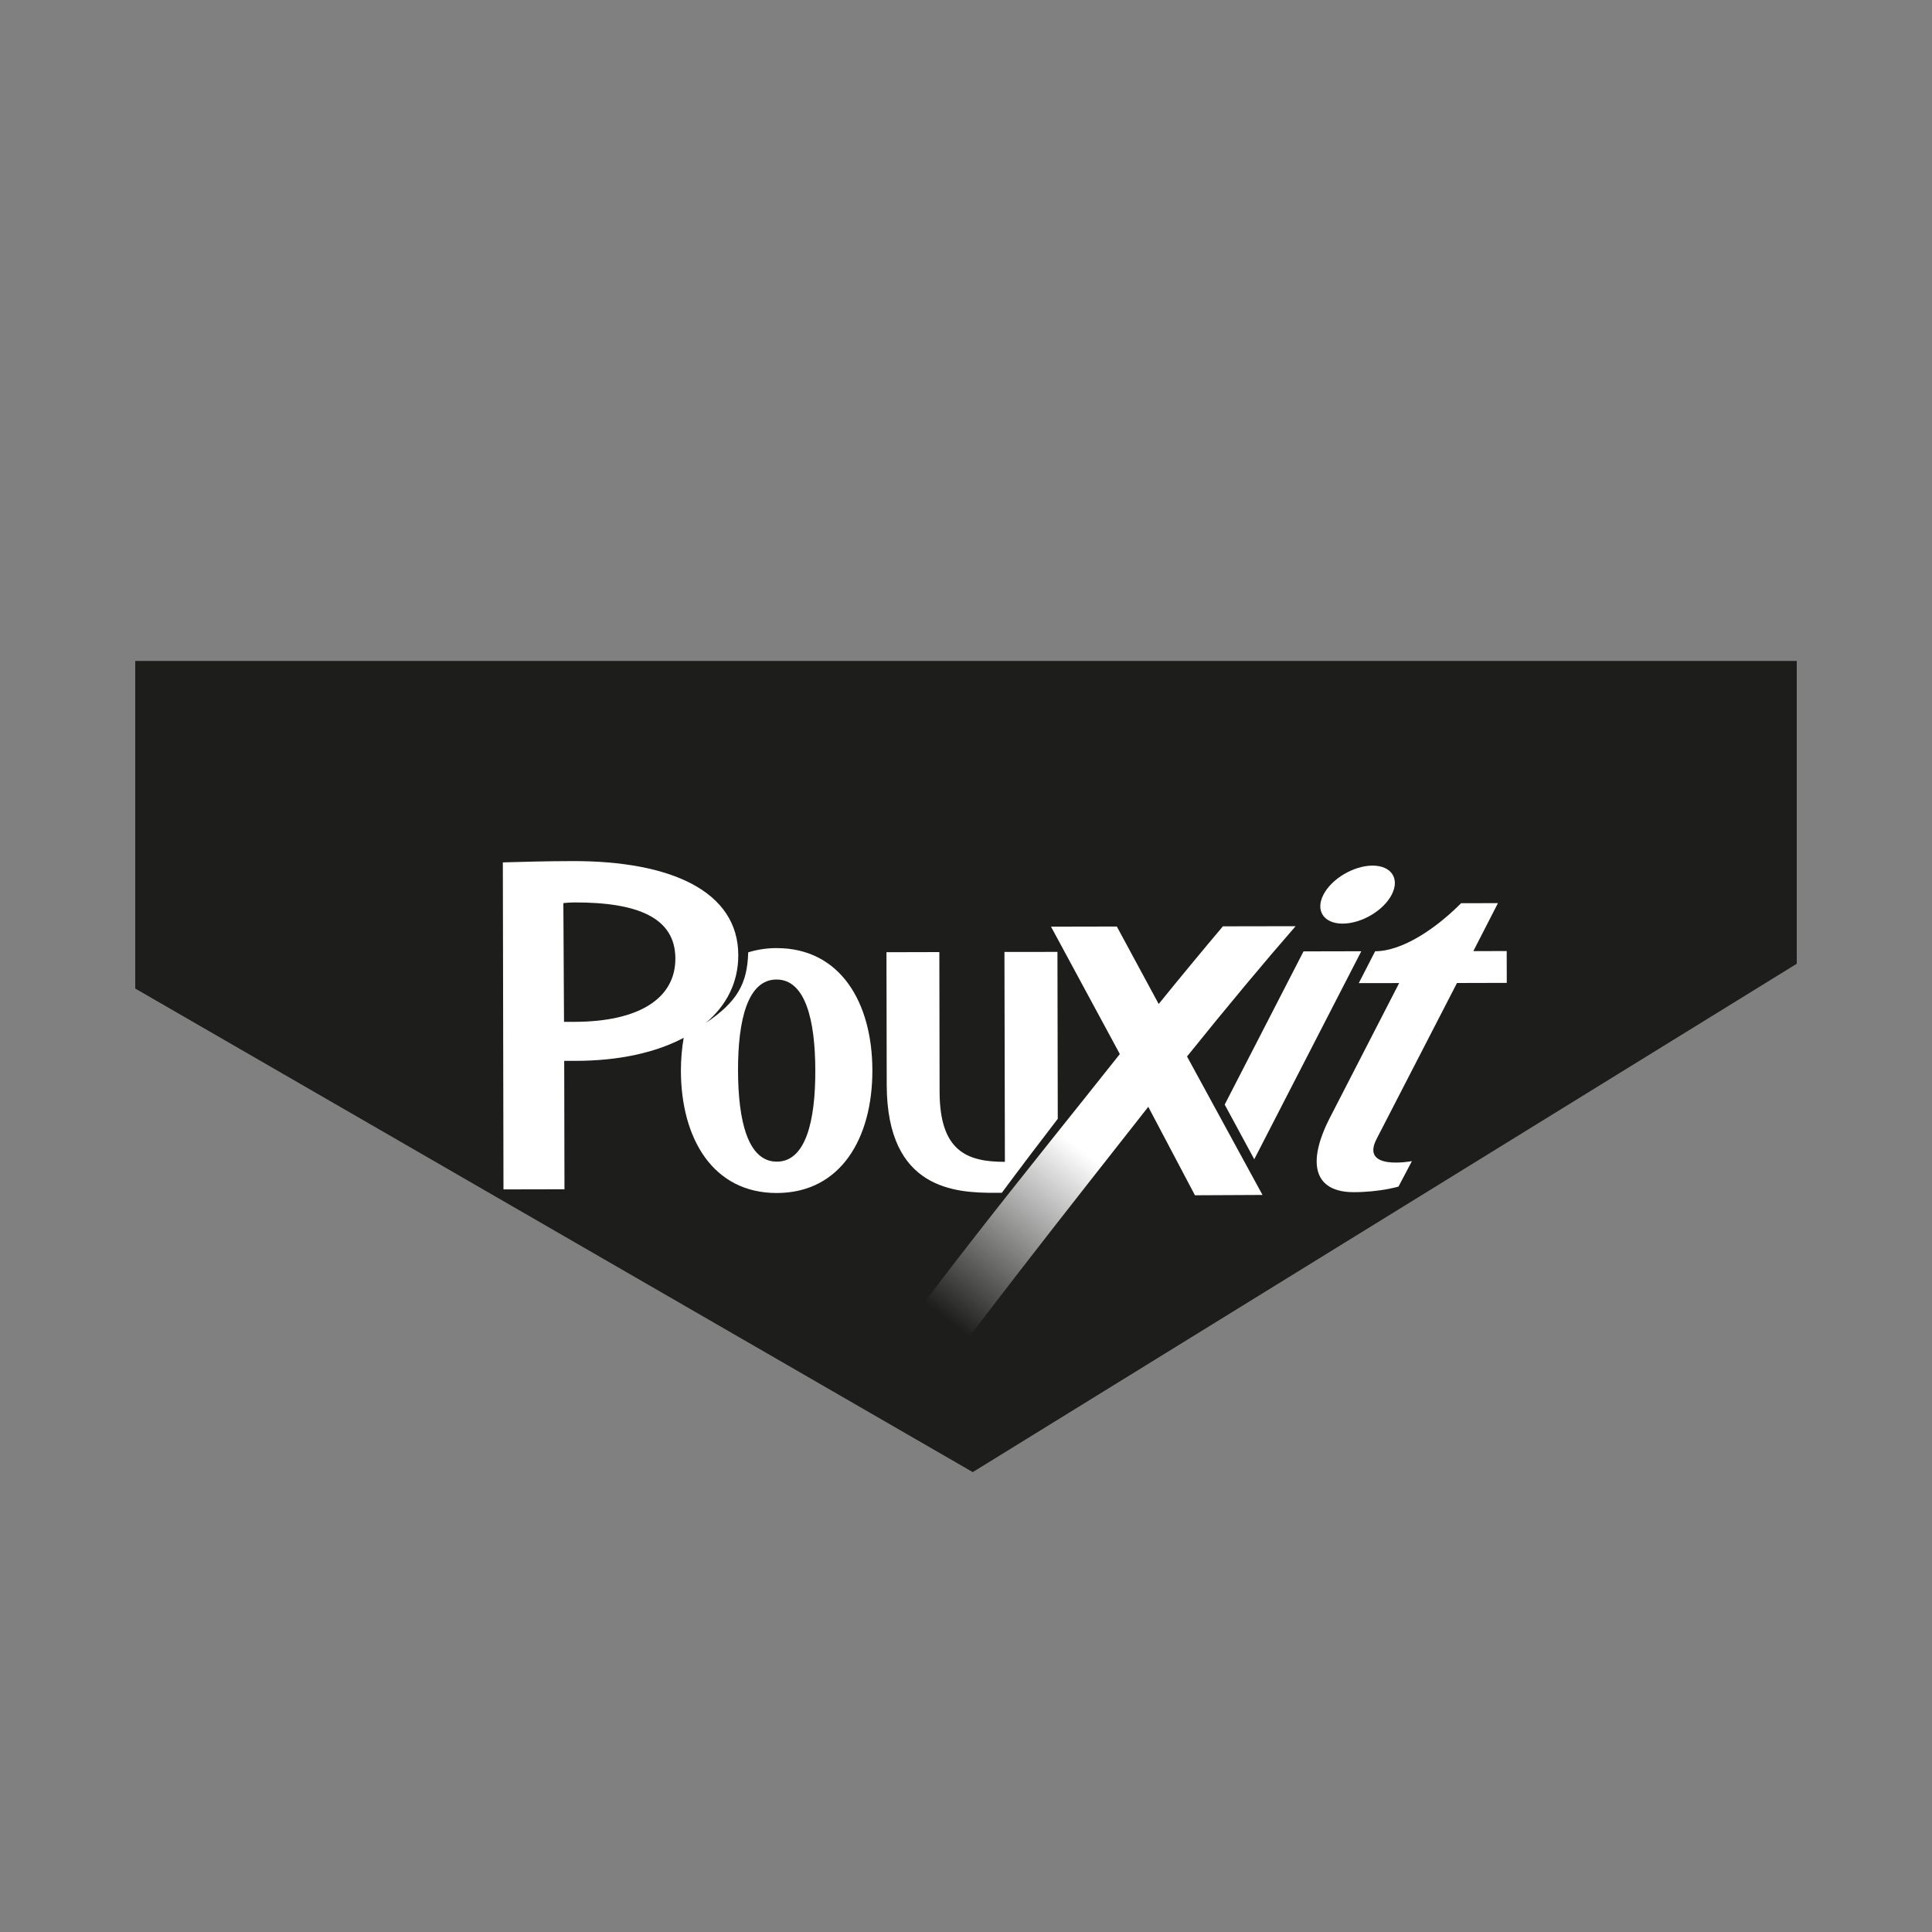
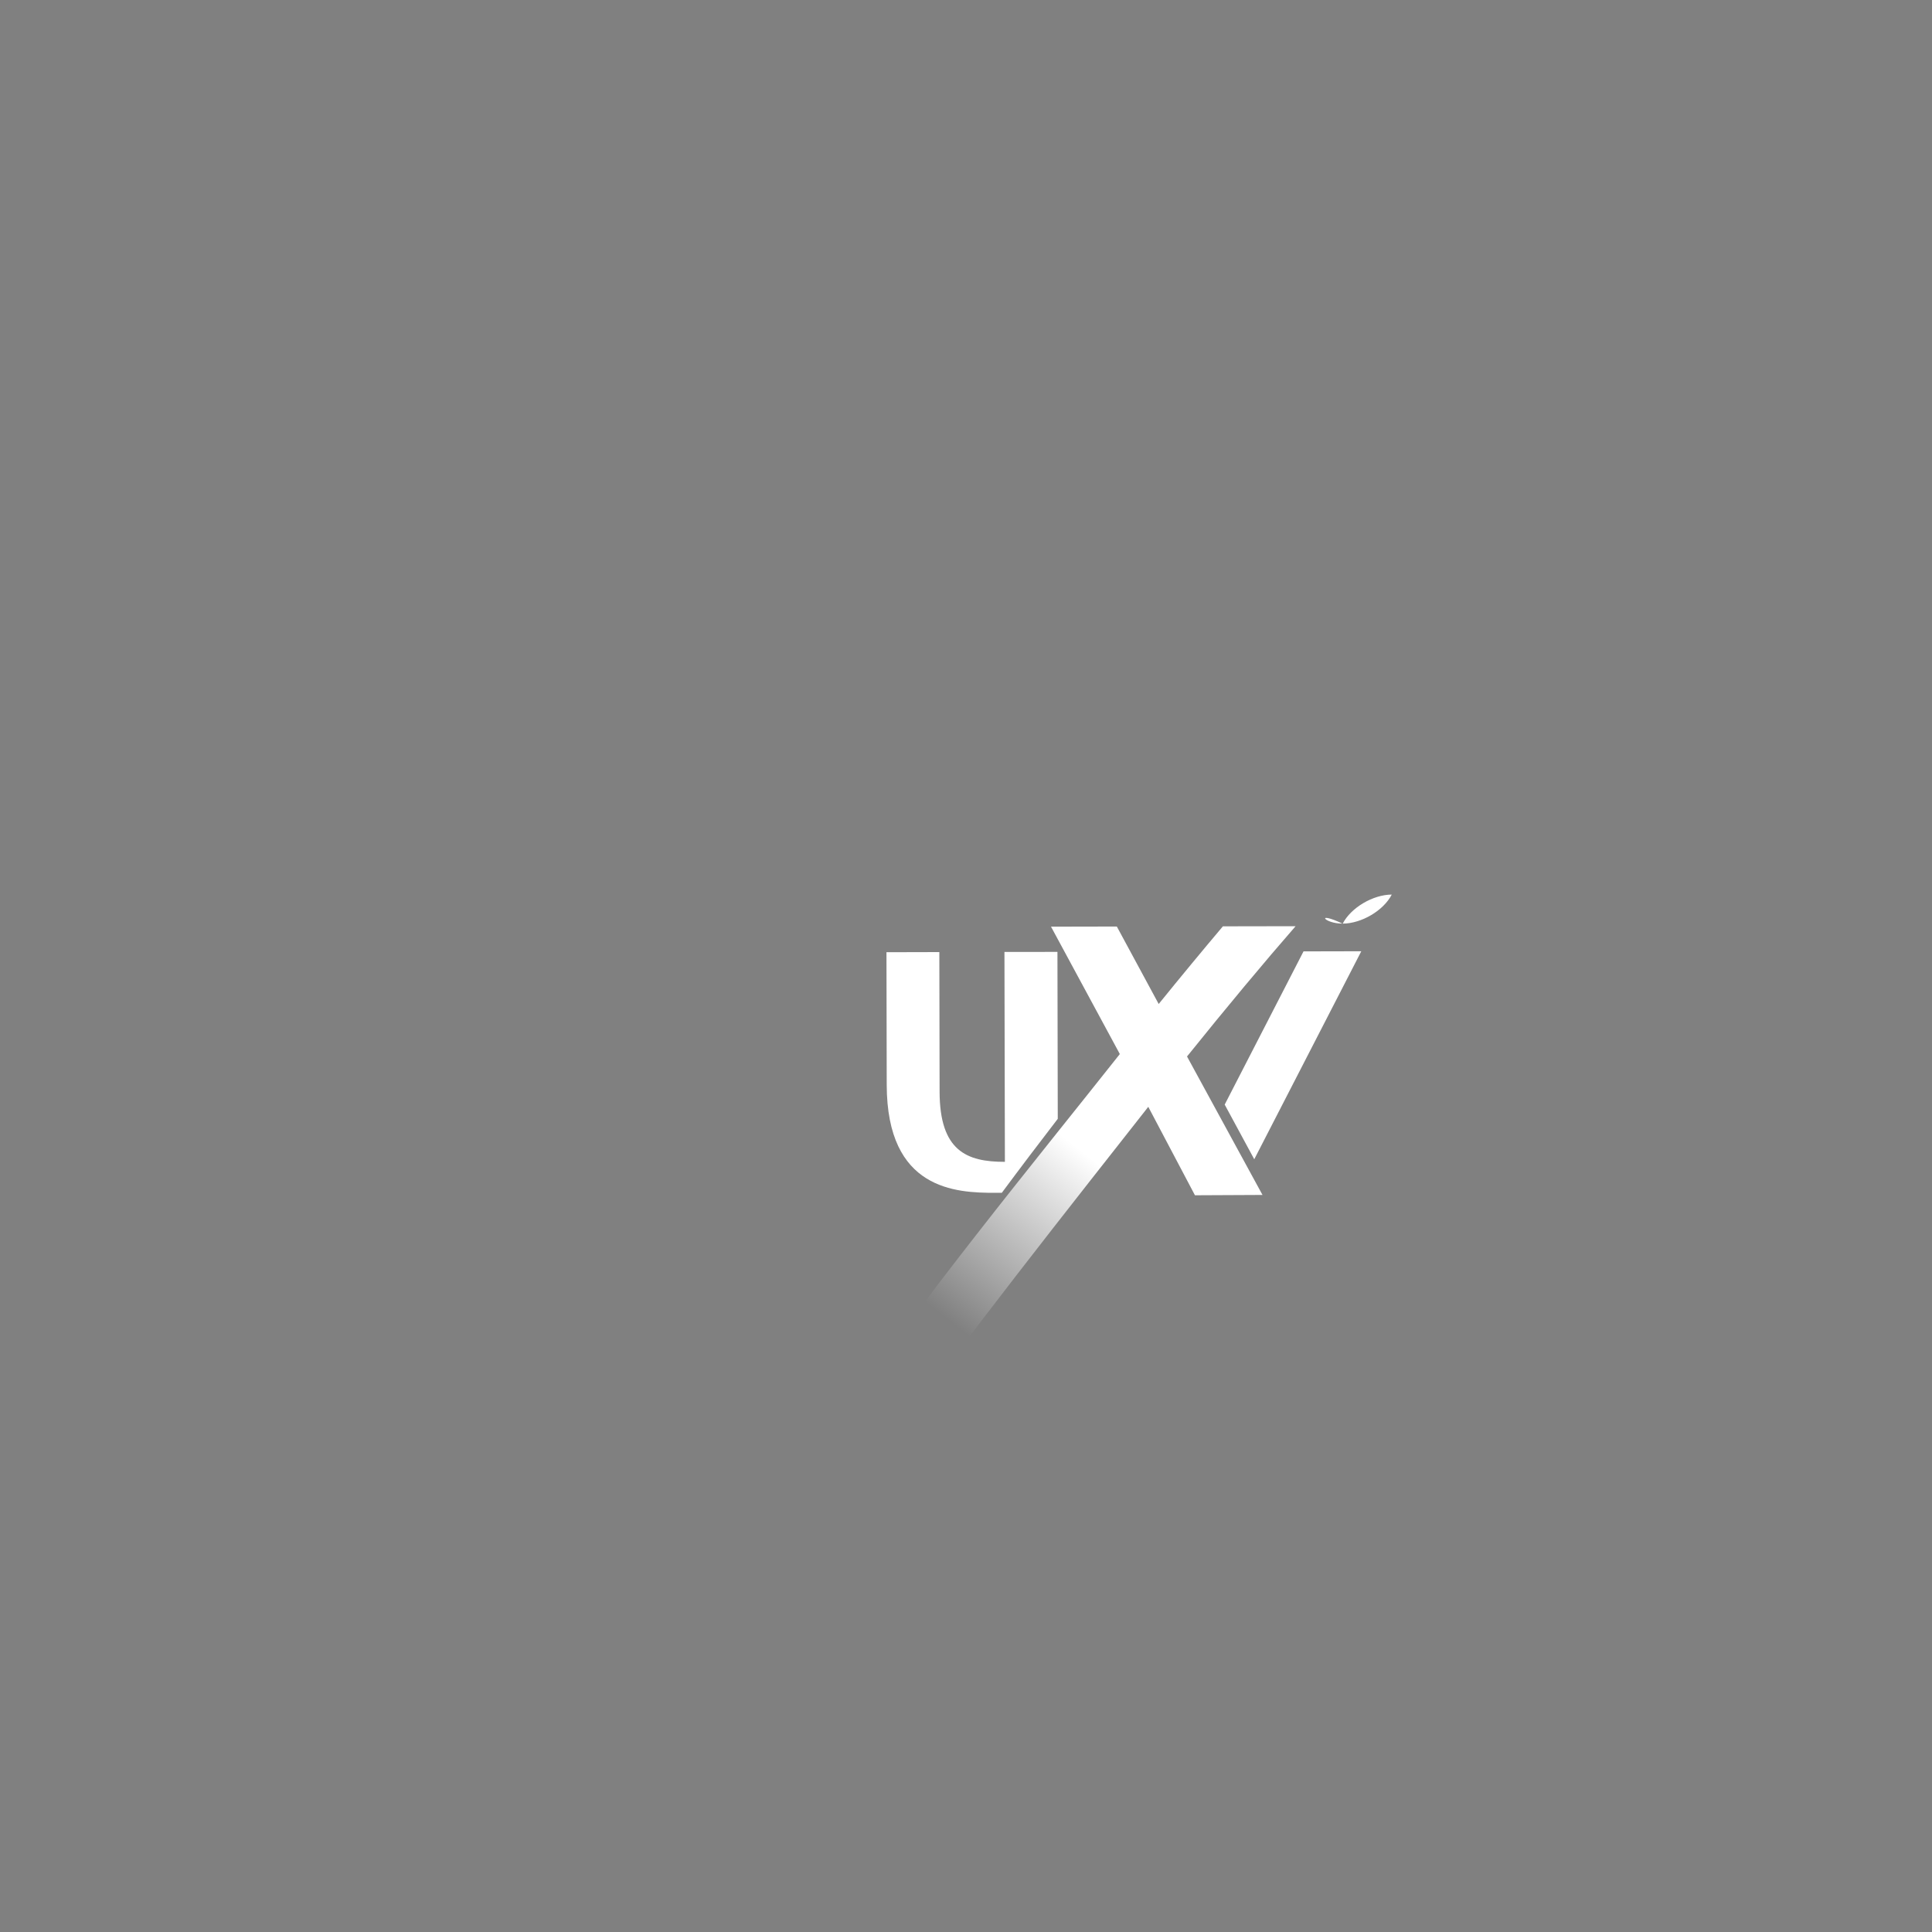
<svg xmlns="http://www.w3.org/2000/svg" id="Calque_1" x="0px" y="0px" viewBox="0 0 300 300" style="enable-background:new 0 0 300 300;" xml:space="preserve">
  <rect x="0" y="0" width="300" height="300" fill="#808080" stroke="none" />
  <style type="text/css">
	.st0{fill:#1D1E1C;}
	.st1{fill:#FFFFFF;}
	.st2{fill:url(#SVGID_1_);}
</style>
  <g>
-     <polygon class="st0" points="21,102.63 21,153.5 151.05,228.59 279,149.65 279,102.63  " />
    <g>
      <g>
        <g>
          <g>
-             <path class="st1" d="M213.53,147.71l-2.54,4.95c0,0,4.86-0.01,6.27-0.01c-1.31,2.55-10.74,20.88-10.74,20.88       c-3.74,7.27-2.35,11.6,3.71,11.59c4.08-0.01,6.93-0.87,6.93-0.87l2.08-3.95c0,0-8.05,1.54-5.49-3.43       c0,0,11.17-21.67,12.49-24.23c2.05,0,7.73-0.02,7.73-0.02l-0.01-4.94c0,0-3.13,0.01-5.18,0.01c0.96-1.89,3.82-7.45,3.82-7.45       l-5.72,0.01C222.96,144.19,217.78,147.7,213.53,147.71z" />
-           </g>
+             </g>
        </g>
-         <path class="st1" d="M208.49,143.42c2.93-0.01,6.35-2.03,7.62-4.51c1.28-2.48-0.06-4.5-2.99-4.5c-2.92,0.01-6.34,2.03-7.62,4.52     C204.22,141.41,205.56,143.42,208.49,143.42z" />
+         <path class="st1" d="M208.49,143.42c2.93-0.01,6.35-2.03,7.62-4.51c-2.92,0.01-6.34,2.03-7.62,4.52     C204.22,141.41,205.56,143.42,208.49,143.42z" />
        <g>
          <polygon class="st1" points="202.41,147.73 190.17,171.52 194.76,180.01 211.38,147.71     " />
        </g>
        <path class="st1" d="M155.97,147.82l0.07,32.59c-5.93,0.01-10.12-1.69-10.14-10.89l-0.04-21.68l-8.21,0.02l0.04,20.59     c0.03,16.35,10.74,16.78,16.87,16.77l1,0c2.87-3.87,5.79-7.72,8.69-11.49l-0.05-25.92L155.97,147.82z" />
-         <path class="st1" d="M120.56,147.22c-1.59,0-3.05,0.25-4.38,0.66c-0.13,4.92-1.75,7.71-6.61,10.98     c3.26-2.74,5.08-6.33,5.07-10.55c-0.02-9.91-10.45-14.63-25.72-14.6c-4.25,0.01-7.88,0.12-10.84,0.2l0.1,50.78l9.47-0.02     l-0.04-19.94l1.79,0c6.76-0.01,12.48-1.3,16.76-3.58c-0.28,1.63-0.43,3.34-0.43,5.11c0.02,10.51,4.96,19.01,14.9,18.99     c9.94-0.02,14.85-8.55,14.83-19.05C135.45,155.7,130.5,147.2,120.56,147.22z M89.23,158.67l-1.65,0l-0.1-18.43     c-0.05-0.01,0.98-0.11,1.76-0.11c9.87-0.02,15.62,2.42,15.63,8.7C104.89,155.12,99.09,158.65,89.23,158.67z M120.63,180.38     c-4.5,0.01-6.01-6.32-6.03-14.13c-0.02-7.8,1.47-14.14,5.97-14.15c4.5-0.01,6.02,6.32,6.03,14.12     C126.62,174.03,125.13,180.37,120.63,180.38z" />
        <linearGradient id="SVGID_1_" gradientUnits="userSpaceOnUse" x1="-916.548" y1="-1764.936" x2="-937.458" y2="-1738.65" gradientTransform="matrix(1 -1.998897e-03 1.998897e-03 1 1088.433 1942.047)">
          <stop offset="0" style="stop-color:#FFFFFF" />
          <stop offset="1" style="stop-color:#FFFFFF;stop-opacity:0" />
        </linearGradient>
        <path class="st2" d="M201.18,143.82l-11.29,0.02c-3.1,3.67-6.46,7.73-9.97,12.06l-6.5-12.03l-10.22,0.02l10.61,19.64l0.07,0.14     l-0.07,0.1c-12.76,16.11-32.37,39.99-42.99,56.32l7.31,4.4c8.86-13,30.24-39.97,40.1-52.53l0.07-0.1l7.25,13.74l10.49-0.05     l-11.72-21.5C190.53,156.33,196.33,149.38,201.18,143.82z" />
      </g>
    </g>
  </g>
</svg>